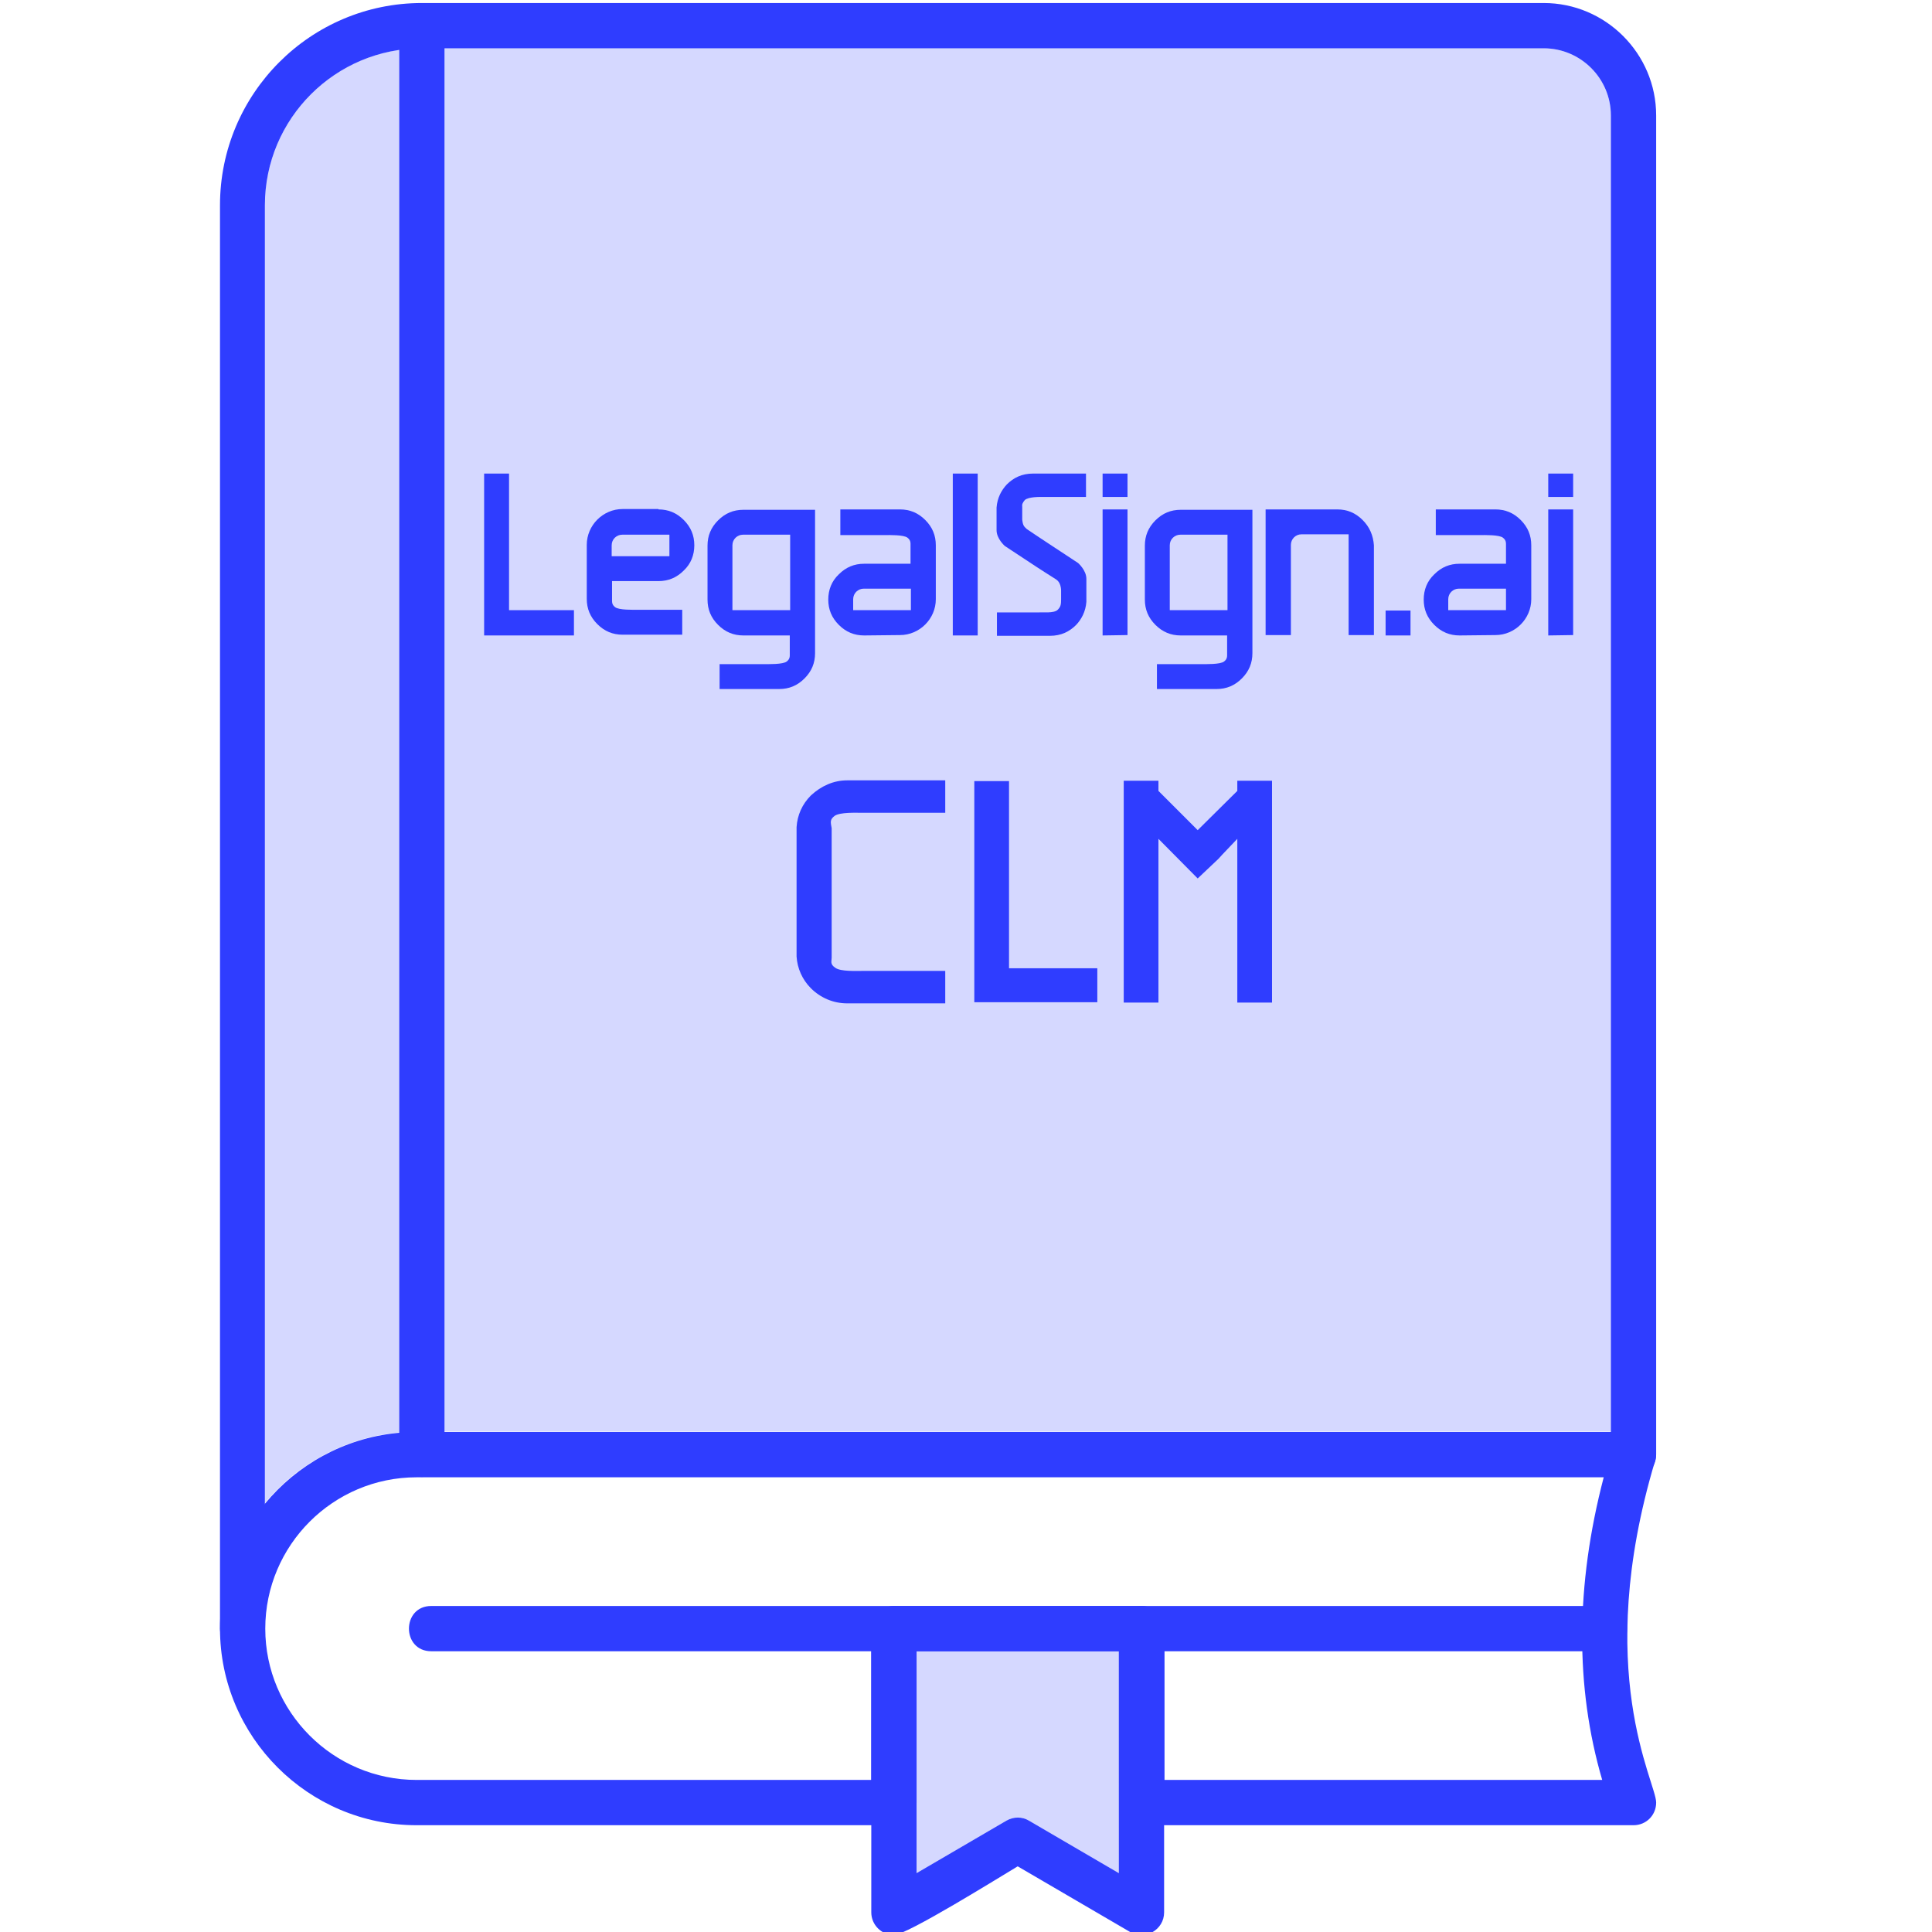
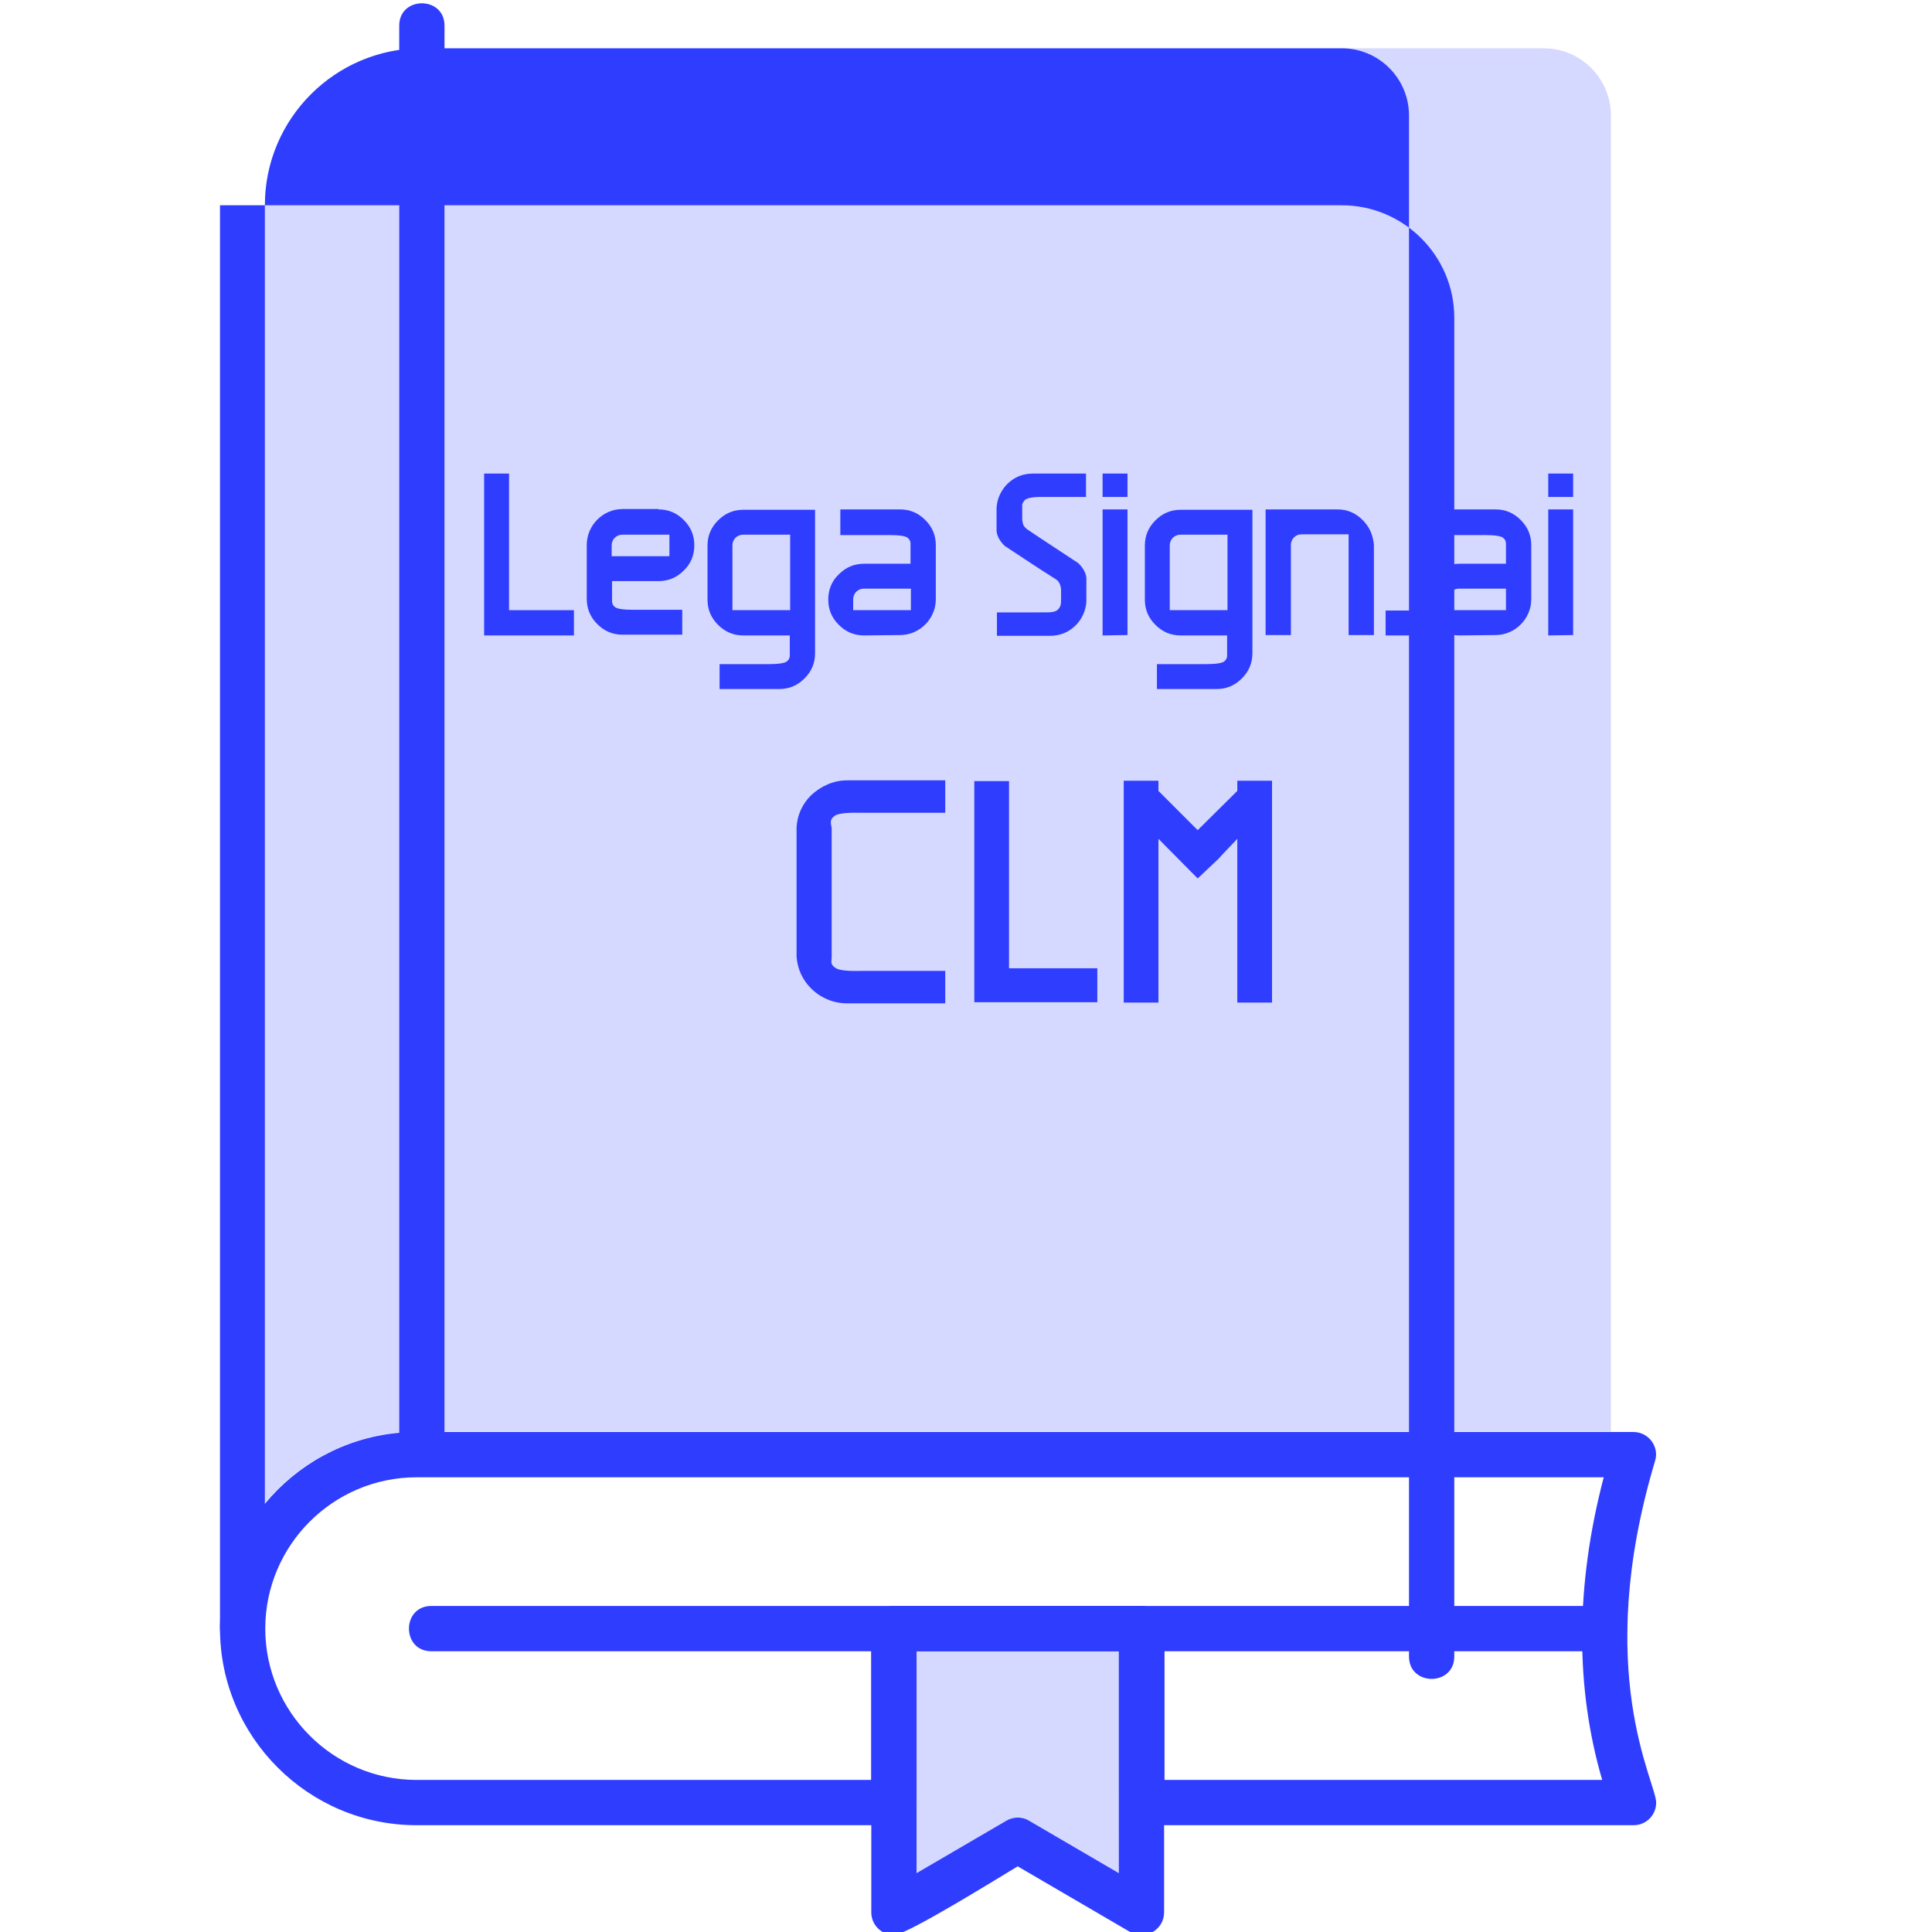
<svg xmlns="http://www.w3.org/2000/svg" version="1.1" id="圖層_1" image-rendering="optimizeQuality" shape-rendering="geometricPrecision" text-rendering="geometricPrecision" x="0px" y="0px" viewBox="0 0 512 512" style="enable-background:new 0 0 512 512;" xml:space="preserve">
  <style type="text/css">
	.st0{fill-rule:evenodd;clip-rule:evenodd;fill:#2F3DFF;}
	.st1{opacity:0.2;fill-rule:evenodd;clip-rule:evenodd;fill:#2F3DFF;enable-background:new    ;}
	.st2{fill:#2F3DFF;}
</style>
  <g id="Layer_x0020_1">
    <g>
-       <path class="st0" d="M64.3,437.6c-3.3,0-6-2.7-6-6V54.4c0-29.6,24-53.6,53.5-53.6h297.3c16.4,0,29.8,13.4,29.8,29.8v354.8    c0,7.9-12,7.9-12,0V30.6c0-9.8-8-17.8-17.8-17.8H111.8c-22.9,0-41.6,18.6-41.6,41.6v377.2C70.3,434.9,67.6,437.6,64.3,437.6z" />
+       <path class="st0" d="M64.3,437.6c-3.3,0-6-2.7-6-6V54.4h297.3c16.4,0,29.8,13.4,29.8,29.8v354.8    c0,7.9-12,7.9-12,0V30.6c0-9.8-8-17.8-17.8-17.8H111.8c-22.9,0-41.6,18.6-41.6,41.6v377.2C70.3,434.9,67.6,437.6,64.3,437.6z" />
      <path class="st0" d="M432.9,483.7H302.6c-3.3,0-6-2.7-6-6v-40.1h-53.7v40.1c0,3.3-2.7,6-6,6H110.4c-28.7,0-52.1-23.4-52.1-52.1    s23.4-52.1,52.1-52.1h322.5c4,0,6.9,3.9,5.7,7.7c-16.7,55.8,0.3,85,0.3,90.5C438.9,481,436.3,483.7,432.9,483.7L432.9,483.7z     M308.6,471.7h116c-7.2-24.6-7.1-51.5,0.4-80.2H110.4c-22.1,0-40.1,18-40.1,40.1s18,40.1,40.1,40.1h120.5v-40.1c0-3.3,2.7-6,6-6    h65.7c3.3,0,6,2.7,6,6L308.6,471.7L308.6,471.7z" />
      <path class="st0" d="M111.8,391.4c-3.3,0-6-2.7-6-6V6.8c0-7.9,12-7.9,12,0v378.6C117.8,388.7,115.1,391.4,111.8,391.4z" />
      <path class="st0" d="M425.3,437.6h-311c-7.9,0-7.9-12,0-12h311C433.2,425.6,433.2,437.6,425.3,437.6z" />
      <path class="st0" d="M236.9,512.8c-3.3,0-6-2.7-6-6v-75.2c0-7.9,12-7.9,12,0v64.8l23.8-13.9c1.9-1.1,4.2-1.1,6,0l23.8,13.9v-64.8    c0-7.9,12-7.9,12,0v75.2c0,4.6-5,7.5-9,5.2l-29.8-17.4C265,497.4,240.3,512.8,236.9,512.8L236.9,512.8z" />
    </g>
    <path class="st1" d="M117.8,12.8v366.6h309.1V30.6c0-9.8-8-17.8-17.8-17.8L117.8,12.8L117.8,12.8z" />
    <path class="st1" d="M296.6,437.6h-53.7v58.8l23.8-13.9c1.9-1.1,4.2-1.1,6,0l23.8,13.9L296.6,437.6L296.6,437.6z" />
    <path class="st1" d="M105.8,379.6V13.2c-20.1,2.9-35.6,20.3-35.6,41.1v344C78.9,387.9,91.5,380.9,105.8,379.6L105.8,379.6z" />
  </g>
  <g>
    <g>
      <path class="st2" d="M361.1,137.8c-1.9-1.9-4.1-2.8-6.7-2.8h-19v33.3c2.1,0,6.7,0,6.7,0v-23.9c0-1.5,1.2-2.8,2.8-2.8h12.5v26.7    h6.7v-23.8C363.9,141.9,363,139.7,361.1,137.8z" />
    </g>
    <path class="st2" d="M216,135v38.1c0,2.6-0.9,4.8-2.8,6.7c-1.9,1.9-4.1,2.8-6.7,2.8c0,0-11.1,0-15.8,0V176c2.9,0,3.8,0,6.7,0h5   c1.3,0,5.1,0.1,6.1-0.7c0.9-0.7,0.8-1.4,0.8-2.2v-4.7c-2.6,0-4.8,0-7.6,0H197c-2.6,0-4.8-0.9-6.7-2.8c-1.9-1.9-2.8-4.1-2.8-6.7   v-14.3c0-2.6,0.9-4.8,2.8-6.7c1.9-1.9,4.1-2.8,6.7-2.8h19V135z M209.4,141.7h-12.5c-1.5,0-2.8,1.2-2.8,2.8v17.2h15.3V141.7z" />
    <path class="st2" d="M331.9,135v38.1c0,2.6-0.9,4.8-2.8,6.7s-4.1,2.8-6.7,2.8c0,0-11.1,0-15.8,0V176c2.9,0,3.8,0,6.7,0h5   c1.3,0,5.1,0.1,6.1-0.7c0.9-0.7,0.8-1.4,0.8-2.2v-4.7c-2.6,0-4.8,0-7.6,0h-4.7c-2.6,0-4.8-0.9-6.7-2.8c-1.9-1.9-2.8-4.1-2.8-6.7   v-14.3c0-2.6,0.9-4.8,2.8-6.7s4.1-2.8,6.7-2.8h19V135z M325.3,141.7h-12.5c-1.5,0-2.8,1.2-2.8,2.8v17.2h15.3V141.7z" />
    <path class="st2" d="M229,168.4c-2.6,0-4.8-0.9-6.7-2.8c-1.9-1.9-2.8-4.1-2.8-6.7l0,0c0-2.6,0.9-4.9,2.8-6.7   c1.9-1.9,4.1-2.8,6.7-2.8h4.7c2.8,0,5,0,7.6,0v-4.7c0-0.8,0.1-1.5-0.8-2.2c-1-0.8-4.8-0.7-6.1-0.7h-5c-2.9,0-3.8,0-6.7,0V135   c4.7,0,15.8,0,15.8,0c2.6,0,4.8,0.9,6.7,2.8c1.9,1.9,2.8,4.1,2.8,6.7v14.3c0,5.2-4.3,9.5-9.5,9.5L229,168.4L229,168.4z M241.4,156   h-12.5c-1.5,0-2.8,1.2-2.8,2.8v2.9h15.3V156z" />
    <path class="st2" d="M386.8,168.4c-2.6,0-4.8-0.9-6.7-2.8c-1.9-1.9-2.8-4.1-2.8-6.7l0,0c0-2.6,0.9-4.9,2.8-6.7   c1.9-1.9,4.1-2.8,6.7-2.8h4.7c2.8,0,5,0,7.6,0v-4.7c0-0.8,0.1-1.5-0.8-2.2c-1-0.8-4.8-0.7-6.1-0.7h-5c-2.9,0-3.8,0-6.7,0V135   c4.7,0,15.8,0,15.8,0c2.6,0,4.8,0.9,6.7,2.8c1.9,1.9,2.8,4.1,2.8,6.7v14.3c0,5.2-4.3,9.5-9.5,9.5L386.8,168.4L386.8,168.4z    M399.1,156h-12.5c-1.5,0-2.8,1.2-2.8,2.8v2.9h15.3V156z" />
    <path class="st2" d="M174.5,135c2.6,0,4.8,0.9,6.7,2.8c1.9,1.9,2.8,4.1,2.8,6.7l0,0c0,2.6-0.9,4.9-2.8,6.7   c-1.9,1.9-4.1,2.8-6.7,2.8h-4.7c-2.8,0-5,0-7.6,0v4.7c0,0.8-0.1,1.5,0.8,2.2c1,0.8,4.8,0.7,6.1,0.7h5c2.9,0,3.8,0,6.7,0v6.6   c-4.7,0-15.8,0-15.8,0c-2.6,0-4.8-0.9-6.7-2.8c-1.9-1.9-2.8-4.1-2.8-6.7v-14.3c0-5.2,4.3-9.5,9.5-9.5h9.5V135z M162.1,147.4h15.3   v-5.7h-12.5c-1.5,0-2.8,1.2-2.8,2.8V147.4z" />
-     <path class="st2" d="M252.5,168.4v-42.9h6.6v42.9H252.5z" />
    <path class="st2" d="M367.2,168.4v-6.6h6.6v6.6H367.2z" />
    <path class="st2" d="M292.2,131.7v-6.2h6.6v6.2H292.2z M292.2,168.4V135h6.6v33.3L292.2,168.4L292.2,168.4z" />
    <path class="st2" d="M410.3,131.7v-6.2h6.6v6.2H410.3z M410.3,168.4V135h6.6v33.3L410.3,168.4L410.3,168.4z" />
    <path class="st2" d="M271.6,132.5c1.1-0.9,4-0.8,5.2-0.8h4.7c2.8,0,3.6,0,6.3,0v-6.2c-4.4,0-14,0-14,0c-3,0-5.2,1.1-7,2.9   c-1.4,1.5-2.5,3.5-2.7,6.1v4.4v1.6c0,2.3,2.2,4.2,2.2,4.2l8.5,5.6c0,0,3.7,2.4,5,3.2c0.1,0.1,1.4,0.7,1.4,3.1v2.2   c0,1.4-0.1,2-0.9,2.8c-1,1-4.1,0.6-5.1,0.7h-4.7c-2.8,0-3.6,0-6.3,0v6.2c4.4,0,14,0,14,0c3,0,5.2-1.1,7-2.9   c1.4-1.5,2.5-3.5,2.7-6.1V155v-1.6c0-2.3-2.2-4.2-2.2-4.2l-8.2-5.4c0,0-4.1-2.7-5.4-3.6c-0.7-0.7-1-0.8-1.2-2.5v-3.4   C270.8,133.7,271,133.2,271.6,132.5z" />
    <polygon class="st2" points="134.9,161.7 134.9,138.4 134.9,125.5 128.3,125.5 128.3,168.4 152.1,168.4 152.1,161.7  " />
  </g>
  <g>
    <path class="st2" d="M221.2,216.2c1.5-1,5.7-0.8,7.3-0.8h22v-8.6h-26c-3.6,0-6.9,1.5-9.6,4c-2.3,2.3-3.6,5.2-3.8,8.4v34.3   c0.2,3.1,1.5,6.1,3.8,8.4c2.5,2.5,5.9,4,9.6,4h26v-8.6h-21.8c-1.7,0-5.9,0.2-7.3-0.8c-1.5-1-1-1.7-1-2.7v-34.3   C220.1,217.8,219.9,217.2,221.2,216.2z" />
    <path class="st2" d="M258.2,265.6V207h9.2v49.6h23.4v9H258.2z" />
    <polygon class="st2" points="327.9,206.9 327.9,209.6 317.4,220 307,209.6 307,206.9 304.3,206.9 304.3,206.9 304.3,206.9    297.8,206.9 297.8,265.7 307,265.7 307,222.3 317.4,232.8 322.9,227.6 323.9,226.5 327.9,222.3 327.9,265.7 337.1,265.7    337.1,206.9  " />
  </g>
</svg>